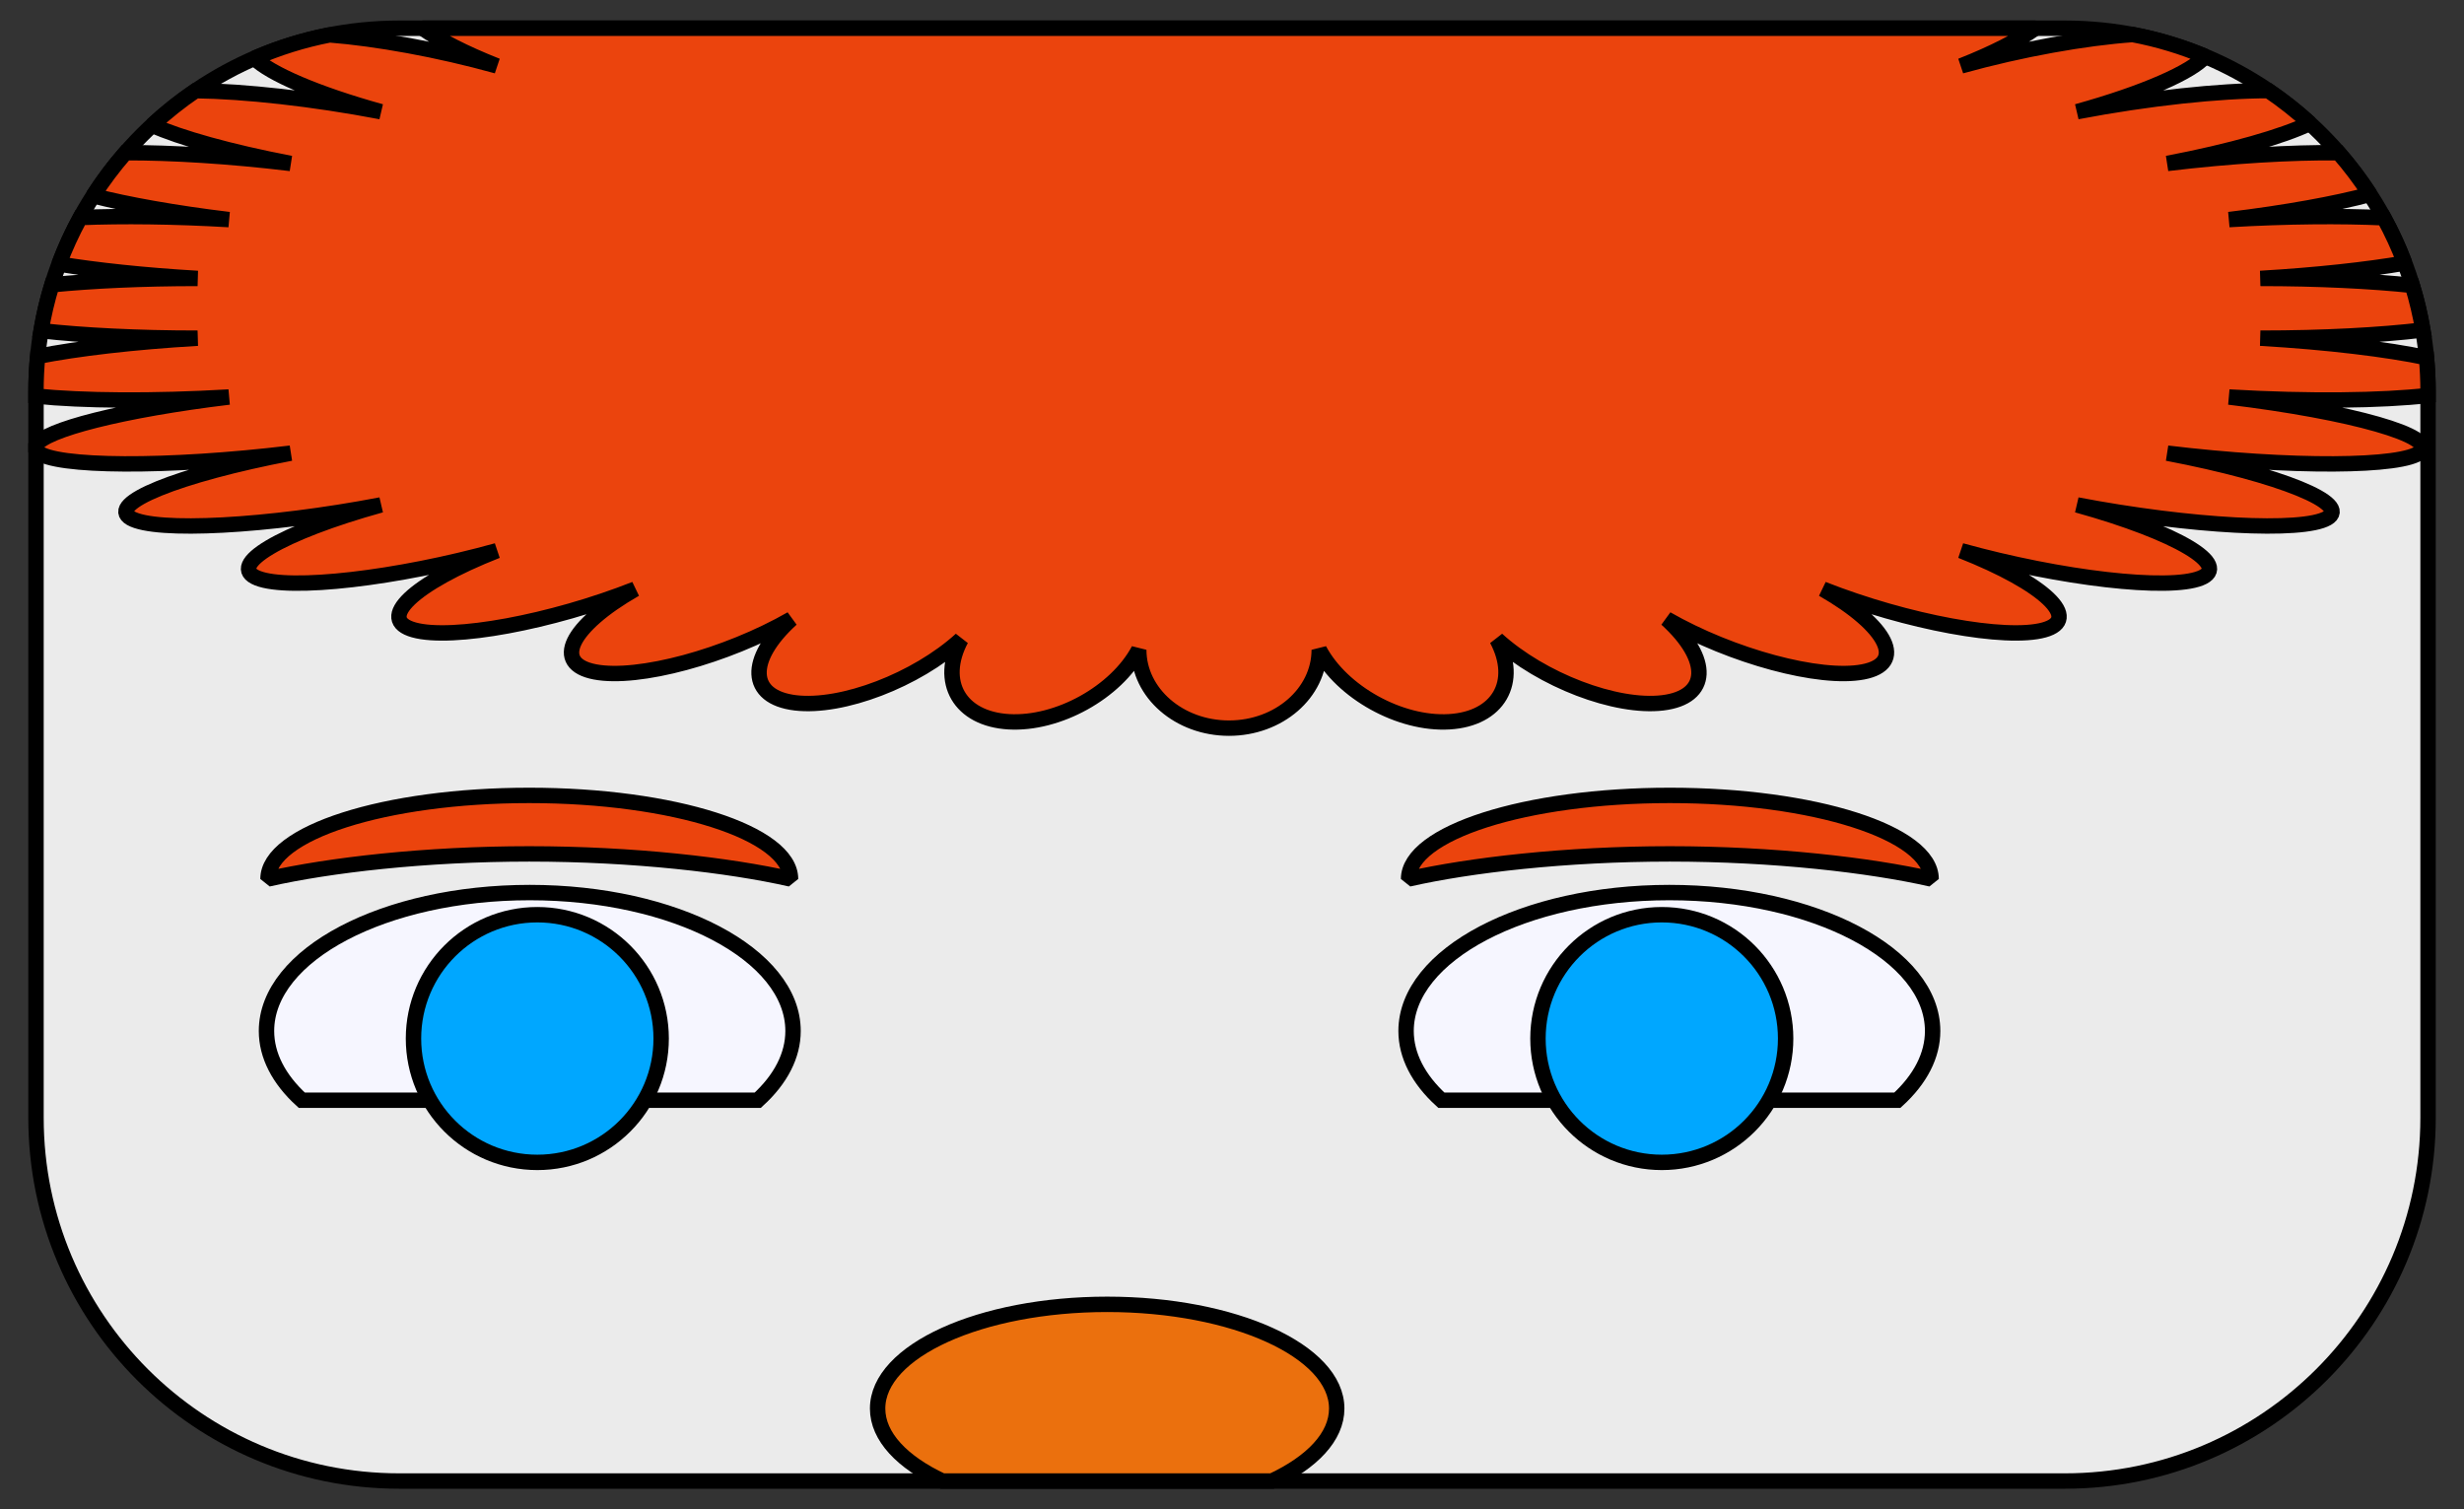
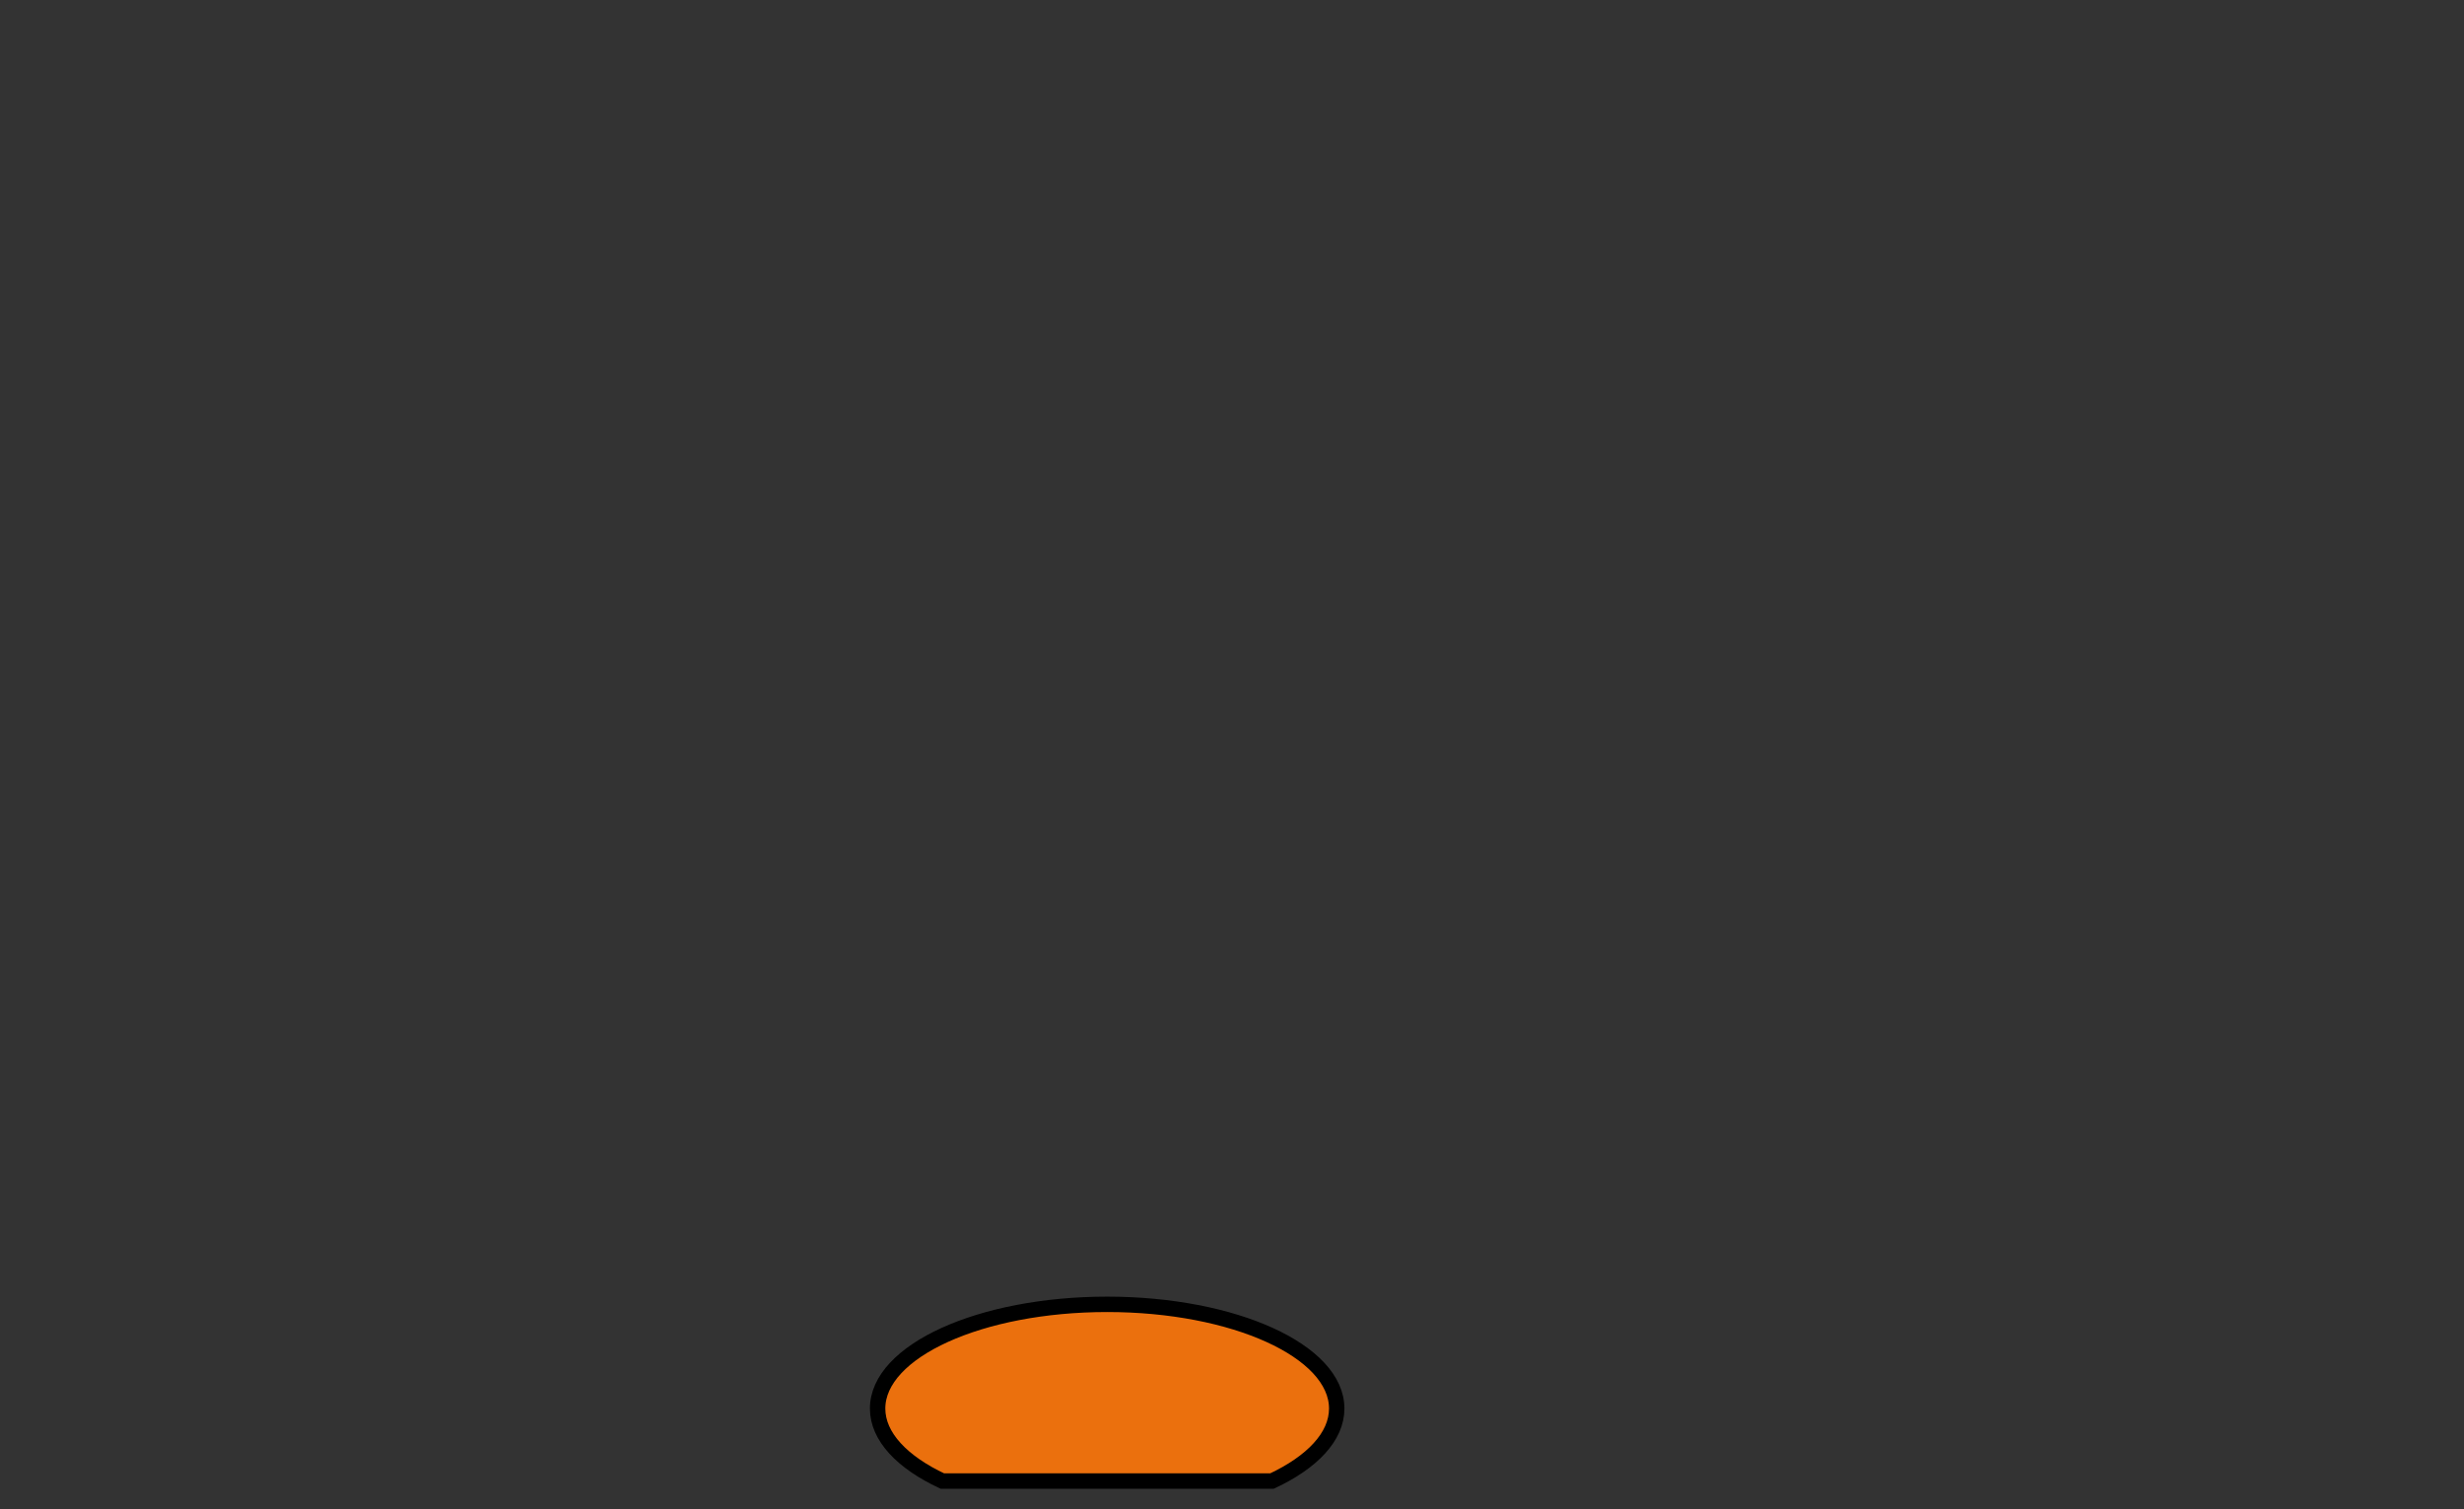
<svg xmlns="http://www.w3.org/2000/svg" xmlns:xlink="http://www.w3.org/1999/xlink" version="1.1" viewBox="-800 0 1600 980">
  <rect x="-800" y="0" width="1600" height="980" fill="#333333" stroke="none" />
  <g stroke="#000" stroke-miterlimit="1.5" stroke-width="10">
-     <path d="m776.66 254.16c0-130.16-105.68-235.84-235.84-235.84h-1081.6c-130.16 0-235.84 105.68-235.84 235.84v471.68c0 130.16 105.68 235.84 235.84 235.84h1081.6c130.16 0 235.84-105.68 235.84-235.84z" fill="#ebebeb" />
-     <path d="m521.78 18.317c-10.924 7.716-27.391 16.212-48.345 24.48 39.401-10.946 80.514-18.194 111.4-20.372 16.386 3.1 32.175 7.897 47.167 14.193-8.943 10.114-39.494 23.748-83.241 35.901 46.364-8.862 92.454-13.672 124.21-13.681 9.496 6.442 18.499 13.557 26.943 21.28-17.781 8.468-50.816 18.025-92.554 26.003 41.303-4.977 80.992-7.275 111.19-6.932 7.421 8.501 14.242 17.539 20.399 27.051-22.398 6.002-54.345 11.863-91.505 16.341 37.424-2.185 72.608-2.466 100.54-1.163 5.15 9.436 9.674 19.261 13.518 29.424-24.693 4.24-57.273 7.822-93.711 9.949 37.543 0 71.96 1.704 98.652 4.531 2.875 9.422 5.174 19.091 6.859 28.967-27.527 3.286-64.669 5.302-105.51 5.302 43.913 2.564 82.222 7.241 107.86 12.633 0.668 7.227 1.009 14.541 1.009 21.935v2.624c-29.95 3.421-77.443 4.041-129.22 1.019 79.691 9.603 135.41 25.568 124.35 35.629-11.06 10.062-84.739 10.434-164.43 0.831 73.443 14.038 119.94 32.964 103.77 42.237-16.17 9.272-88.924 5.403-162.37-8.636 64.964 18.048 100.83 39.36 80.042 47.562-20.787 8.202-90.407 0.208-155.37-17.839 54.512 21.508 78.655 44.558 53.881 51.44-24.773 6.883-89.143-4.992-143.65-26.5 42.402 24.316 54.09 48.403 26.083 53.757-28.007 5.353-85.171-10.042-127.57-34.357 29.005 26.384 27.881 50.778-2.508 54.44s-78.61-14.786-107.62-41.17c14.726 27.651 0.825 51.609-31.023 53.469-31.848 1.859-69.661-19.081-84.387-46.732 0 28.078-26.256 50.873-58.595 50.873-32.34 0-58.595-22.795-58.595-50.873-14.727 27.651-52.539 48.591-84.388 46.732-31.848-1.86-45.749-25.818-31.023-53.469-29.004 26.384-77.225 44.832-107.61 41.17-30.39-3.662-31.514-28.056-2.509-54.44-42.402 24.315-99.565 39.71-127.57 34.357-28.007-5.354-16.32-29.441 26.082-53.757-54.511 21.508-118.88 33.383-143.65 26.5-24.773-6.882-0.63-29.932 53.881-51.44-64.964 18.047-134.58 26.041-155.37 17.839-20.787-8.202 15.079-29.514 80.043-47.562-73.443 14.039-146.2 17.908-162.37 8.636-16.17-9.273 30.329-28.199 103.77-42.237-79.691 9.603-153.37 9.231-164.43-0.831-0.408-0.371-0.725-0.75-0.953-1.136v-3.195c5.255-9.895 56.289-22.982 125.3-31.298-49.567 2.893-95.205 2.448-125.3-0.597v-3.046c0-7.68 0.368-15.275 1.086-22.75 25.549-5.047 62.182-9.384 103.86-11.818-38.968 0-74.567-1.835-101.66-4.858 1.715-10.173 4.082-20.126 7.061-29.825 26.087-2.579 58.933-4.117 94.602-4.117-34.651-2.023-65.812-5.361-90.021-9.33 3.917-10.445 8.553-20.539 13.846-30.217 27.267-1.098 60.88-0.744 96.525 1.337-35.343-4.259-65.97-9.769-88.149-15.461 6.31-9.844 13.332-19.19 20.992-27.961 29.665-0.11 67.712 2.199 107.24 6.962-39.77-7.602-71.639-16.637-89.939-24.799 8.808-8.178 18.24-15.691 28.214-22.459 31.56 0.376 75.813 5.149 120.32 13.656-42.051-11.682-71.911-24.732-82.104-34.709 15.494-6.745 31.848-11.874 48.852-15.174 30.546 2.408 70.368 9.545 108.58 20.161-20.954-8.268-37.421-16.764-48.345-24.48z" fill="#eb440d" />
    <g id="a">
-       <path d="m-307.94 714.4c15.004-13.665 22.904-29.167 22.904-44.946 0-49.612-76.603-89.891-170.96-89.891-94.353 0-170.96 40.279-170.96 89.891 0 15.779 7.899 31.281 22.904 44.946z" fill="#f6f6ff" />
-       <circle cx="-451.09" cy="674.36" r="80.412" fill="#00a7ff" />
-       <path d="m-286.67 570.74c0-29.947-76.017-54.261-169.65-54.261-93.631 0-169.65 24.314-169.65 54.261 39.585-8.984 101.98-16.278 169.65-16.278 67.675 0 130.06 7.294 169.65 16.278z" fill="#eb440d" />
-     </g>
+       </g>
    <use transform="scale(-1,1) translate(172)" xlink:href="#a" />
    <path d="m-188.1 961.68c-26.003-12.18-42.019-28.783-42.019-47.07 0-37.345 66.79-67.664 149.06-67.664s149.06 30.319 149.06 67.664c0 18.287-16.016 34.89-42.018 47.07z" fill="#eb700d" />
  </g>
</svg>